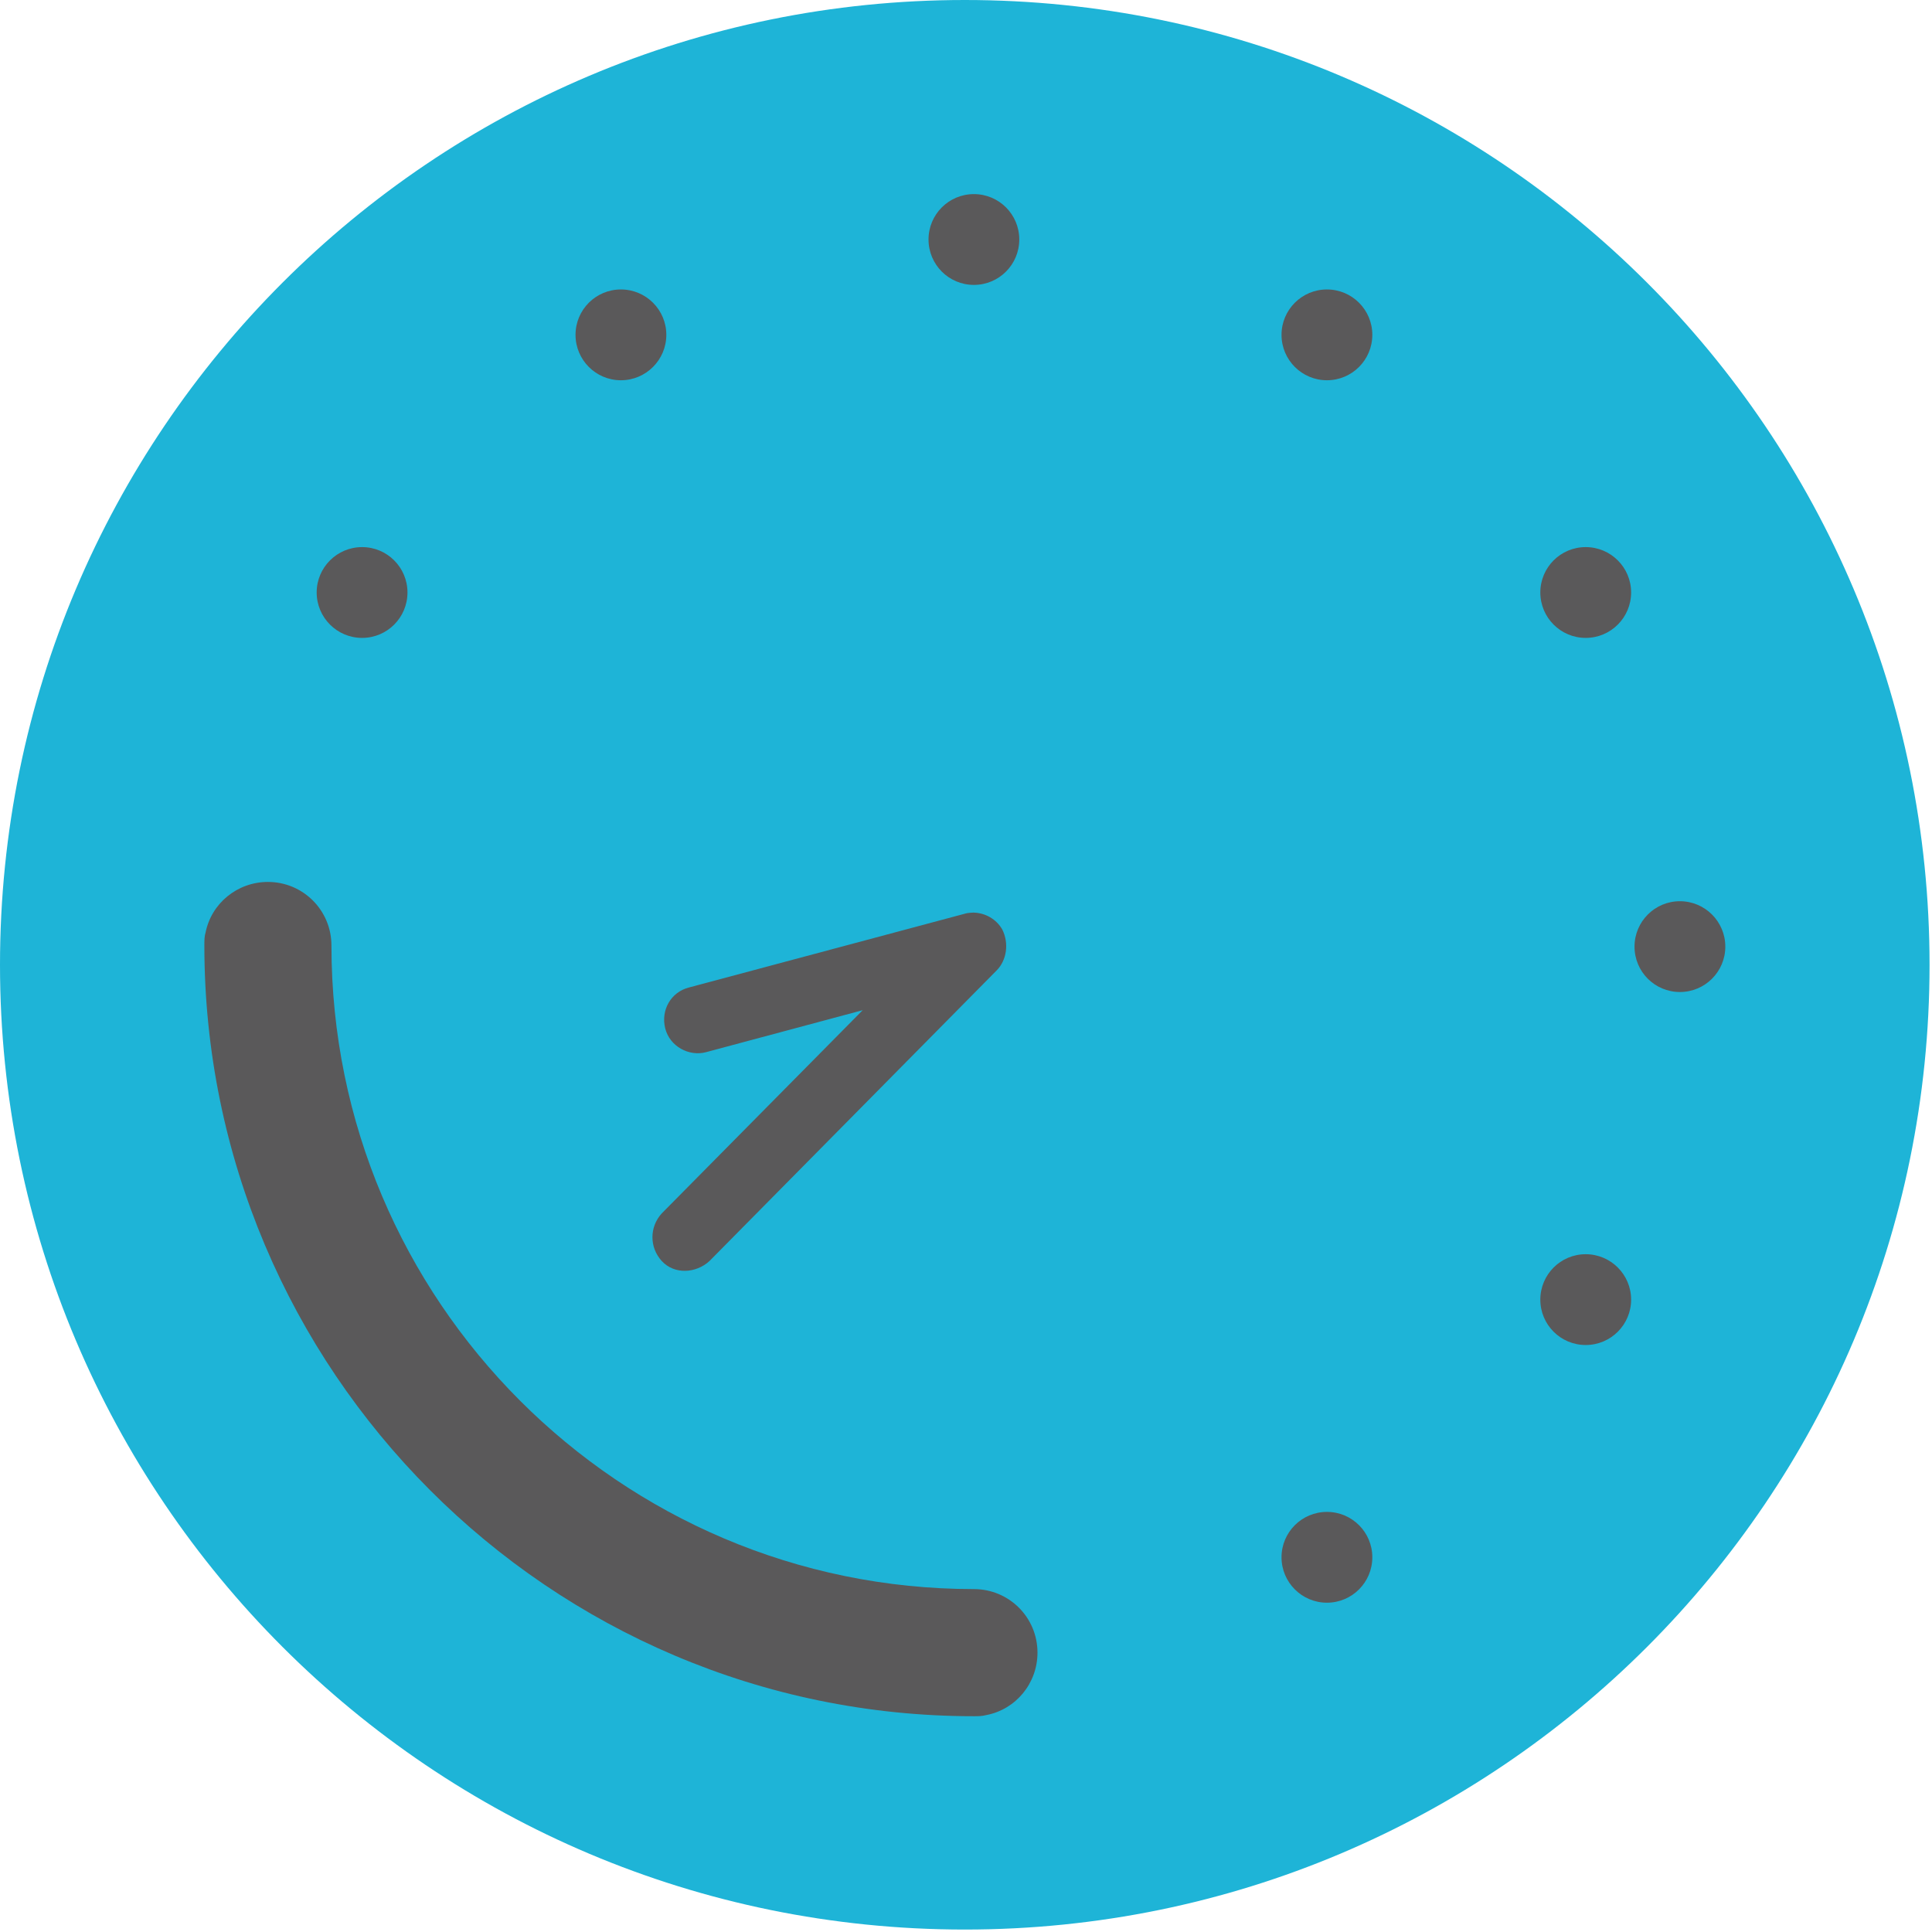
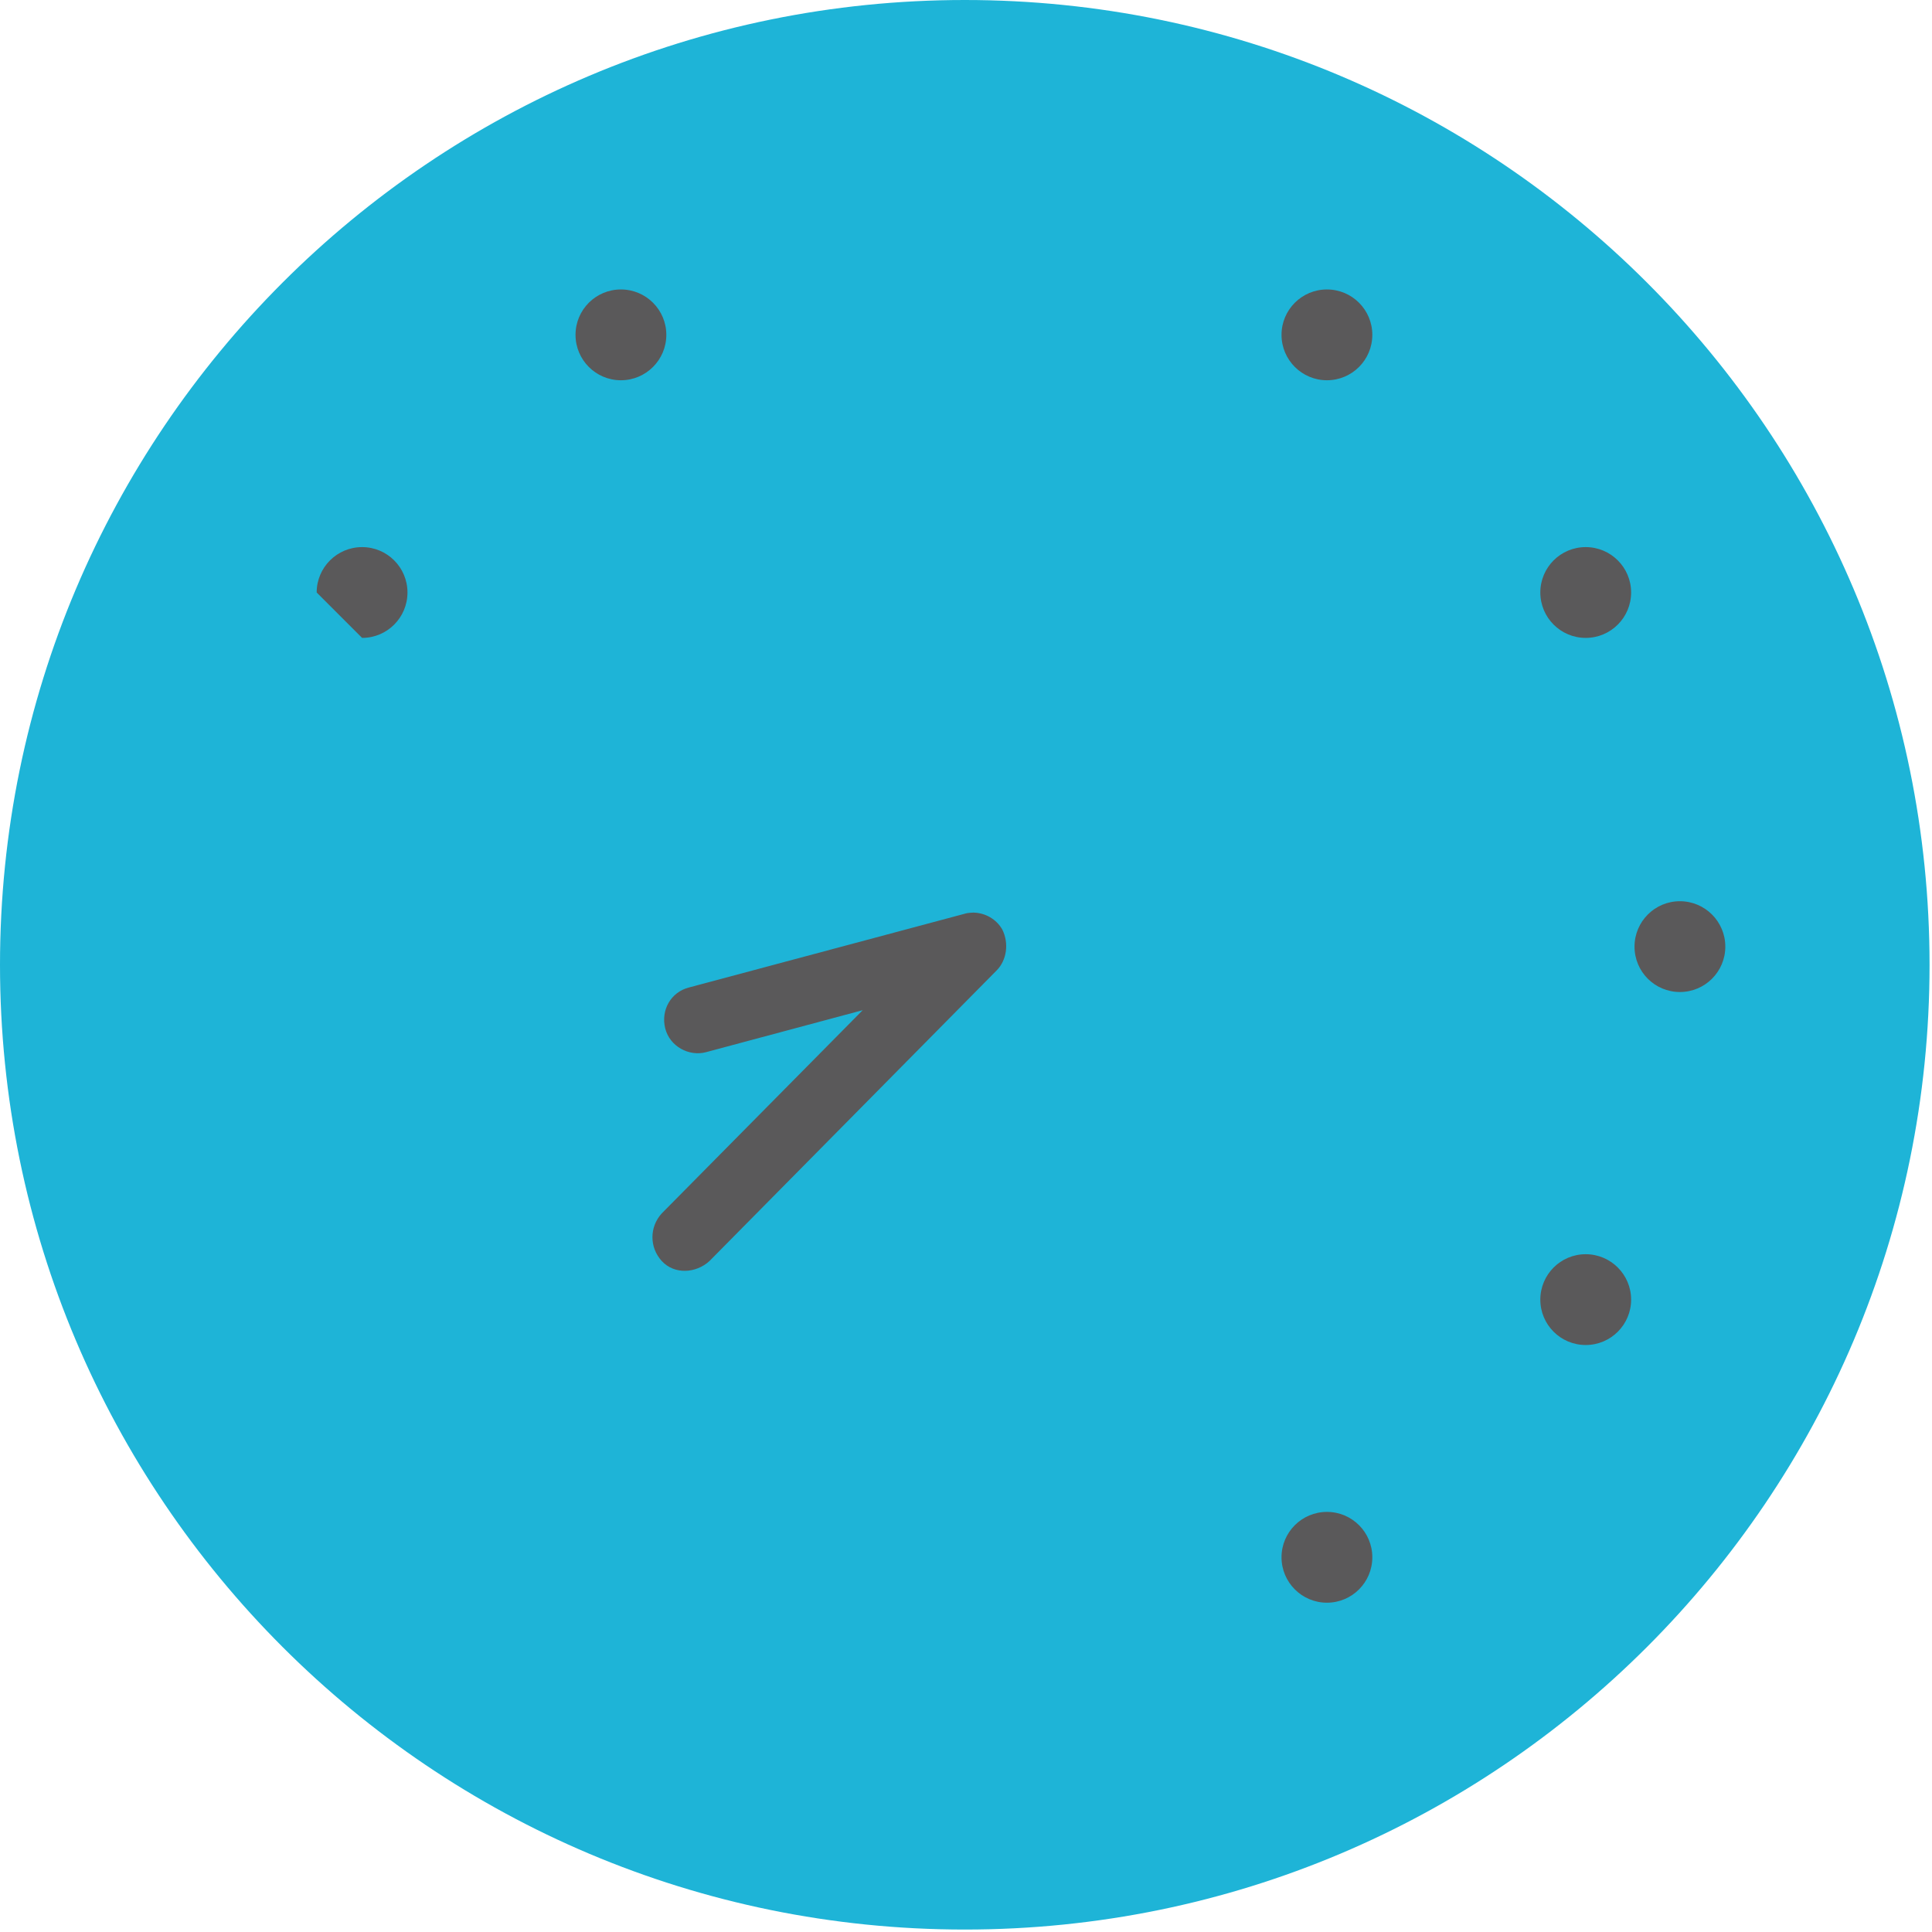
<svg xmlns="http://www.w3.org/2000/svg" width="45" height="45" viewBox="0 0 45 45" fill="none">
  <path d="M22.472 44.943C34.883 44.943 44.943 34.883 44.943 22.472C44.943 10.061 34.883 0 22.472 0C10.061 0 0 10.061 0 22.472C0 34.883 10.061 44.943 22.472 44.943Z" fill="#1EB4D7" />
  <path d="M39.128 23.106C39.712 23.106 40.186 22.633 40.186 22.049C40.186 21.465 39.712 20.991 39.128 20.991C38.544 20.991 38.071 21.465 38.071 22.049C38.071 22.633 38.544 23.106 39.128 23.106Z" fill="#5A595A" />
  <path d="M36.934 31.328C37.518 31.328 37.992 30.855 37.992 30.271C37.992 29.687 37.518 29.213 36.934 29.213C36.35 29.213 35.877 29.687 35.877 30.271C35.877 30.855 36.35 31.328 36.934 31.328Z" fill="#5A595A" />
  <path d="M30.907 37.33C31.491 37.33 31.964 36.856 31.964 36.272C31.964 35.688 31.491 35.215 30.907 35.215C30.323 35.215 29.849 35.688 29.849 36.272C29.849 36.856 30.323 37.33 30.907 37.33Z" fill="#5A595A" />
  <path d="M30.907 8.857C31.491 8.857 31.964 8.383 31.964 7.799C31.964 7.215 31.491 6.742 30.907 6.742C30.323 6.742 29.849 7.215 29.849 7.799C29.849 8.383 30.323 8.857 30.907 8.857Z" fill="#5A595A" />
  <path d="M36.934 14.858C37.518 14.858 37.992 14.384 37.992 13.8C37.992 13.216 37.518 12.743 36.934 12.743C36.35 12.743 35.877 13.216 35.877 13.8C35.877 14.384 36.35 14.858 36.934 14.858Z" fill="#5A595A" />
  <path d="M22.685 21.256C22.685 21.256 22.552 21.256 22.473 21.282L16.049 23C15.626 23.106 15.388 23.529 15.494 23.952C15.6 24.375 16.049 24.613 16.445 24.507L20.094 23.529L15.414 28.262C15.124 28.579 15.124 29.055 15.414 29.372C15.705 29.689 16.208 29.663 16.525 29.372L23.213 22.604C23.451 22.366 23.504 21.969 23.346 21.652C23.213 21.414 22.949 21.256 22.658 21.256H22.685Z" fill="#5A595A" />
-   <path d="M6.24 20.542C5.526 20.542 4.918 21.044 4.786 21.732C4.76 21.811 4.76 21.917 4.76 22.023C4.76 31.91 12.796 39.974 22.684 39.974C22.79 39.974 22.869 39.974 22.975 39.947C23.662 39.815 24.165 39.207 24.165 38.493C24.165 37.673 23.504 37.013 22.684 37.013C14.436 37.013 7.72 30.297 7.72 22.023C7.72 21.203 7.06 20.542 6.24 20.542Z" fill="#5A595A" />
-   <path d="M22.684 6.636C23.268 6.636 23.741 6.163 23.741 5.578C23.741 4.994 23.268 4.521 22.684 4.521C22.1 4.521 21.627 4.994 21.627 5.578C21.627 6.163 22.1 6.636 22.684 6.636Z" fill="#5A595A" />
-   <path d="M8.434 14.858C9.018 14.858 9.491 14.384 9.491 13.8C9.491 13.216 9.018 12.743 8.434 12.743C7.85 12.743 7.376 13.216 7.376 13.8C7.376 14.384 7.85 14.858 8.434 14.858Z" fill="#5A595A" />
+   <path d="M8.434 14.858C9.018 14.858 9.491 14.384 9.491 13.8C9.491 13.216 9.018 12.743 8.434 12.743C7.85 12.743 7.376 13.216 7.376 13.8Z" fill="#5A595A" />
  <path d="M14.462 8.857C15.046 8.857 15.52 8.383 15.52 7.799C15.52 7.215 15.046 6.742 14.462 6.742C13.878 6.742 13.405 7.215 13.405 7.799C13.405 8.383 13.878 8.857 14.462 8.857Z" fill="#5A595A" />
</svg>